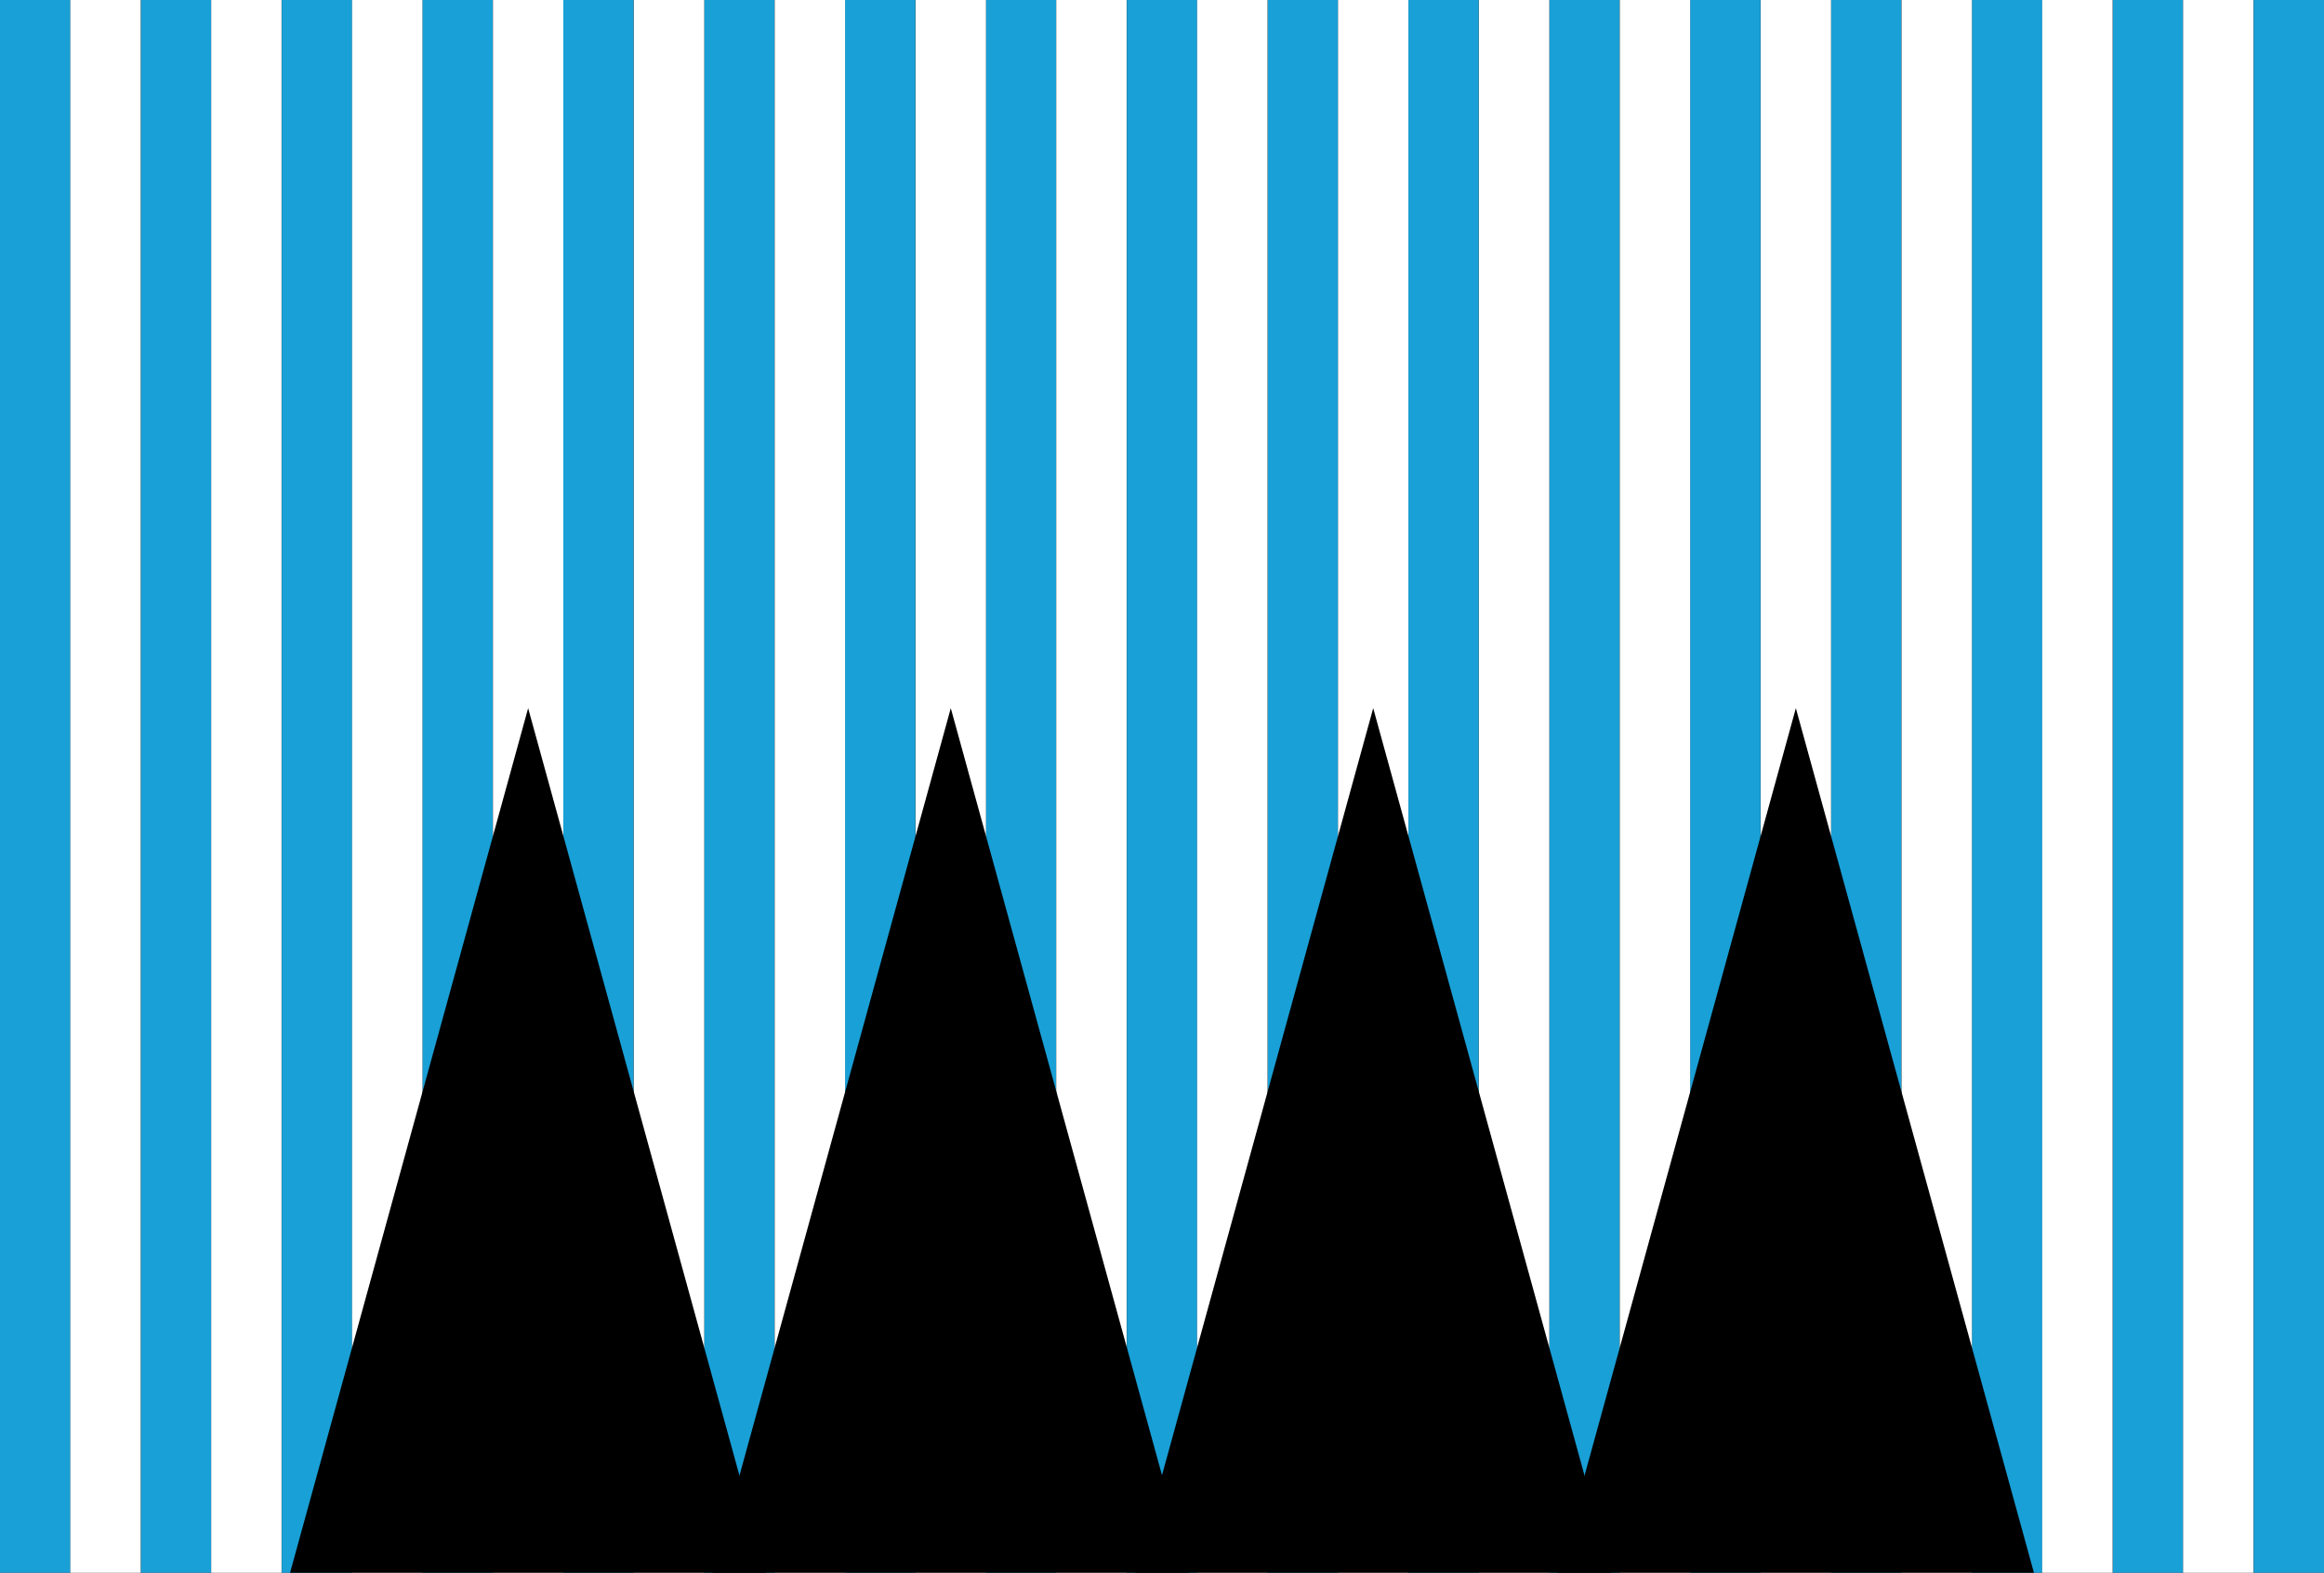
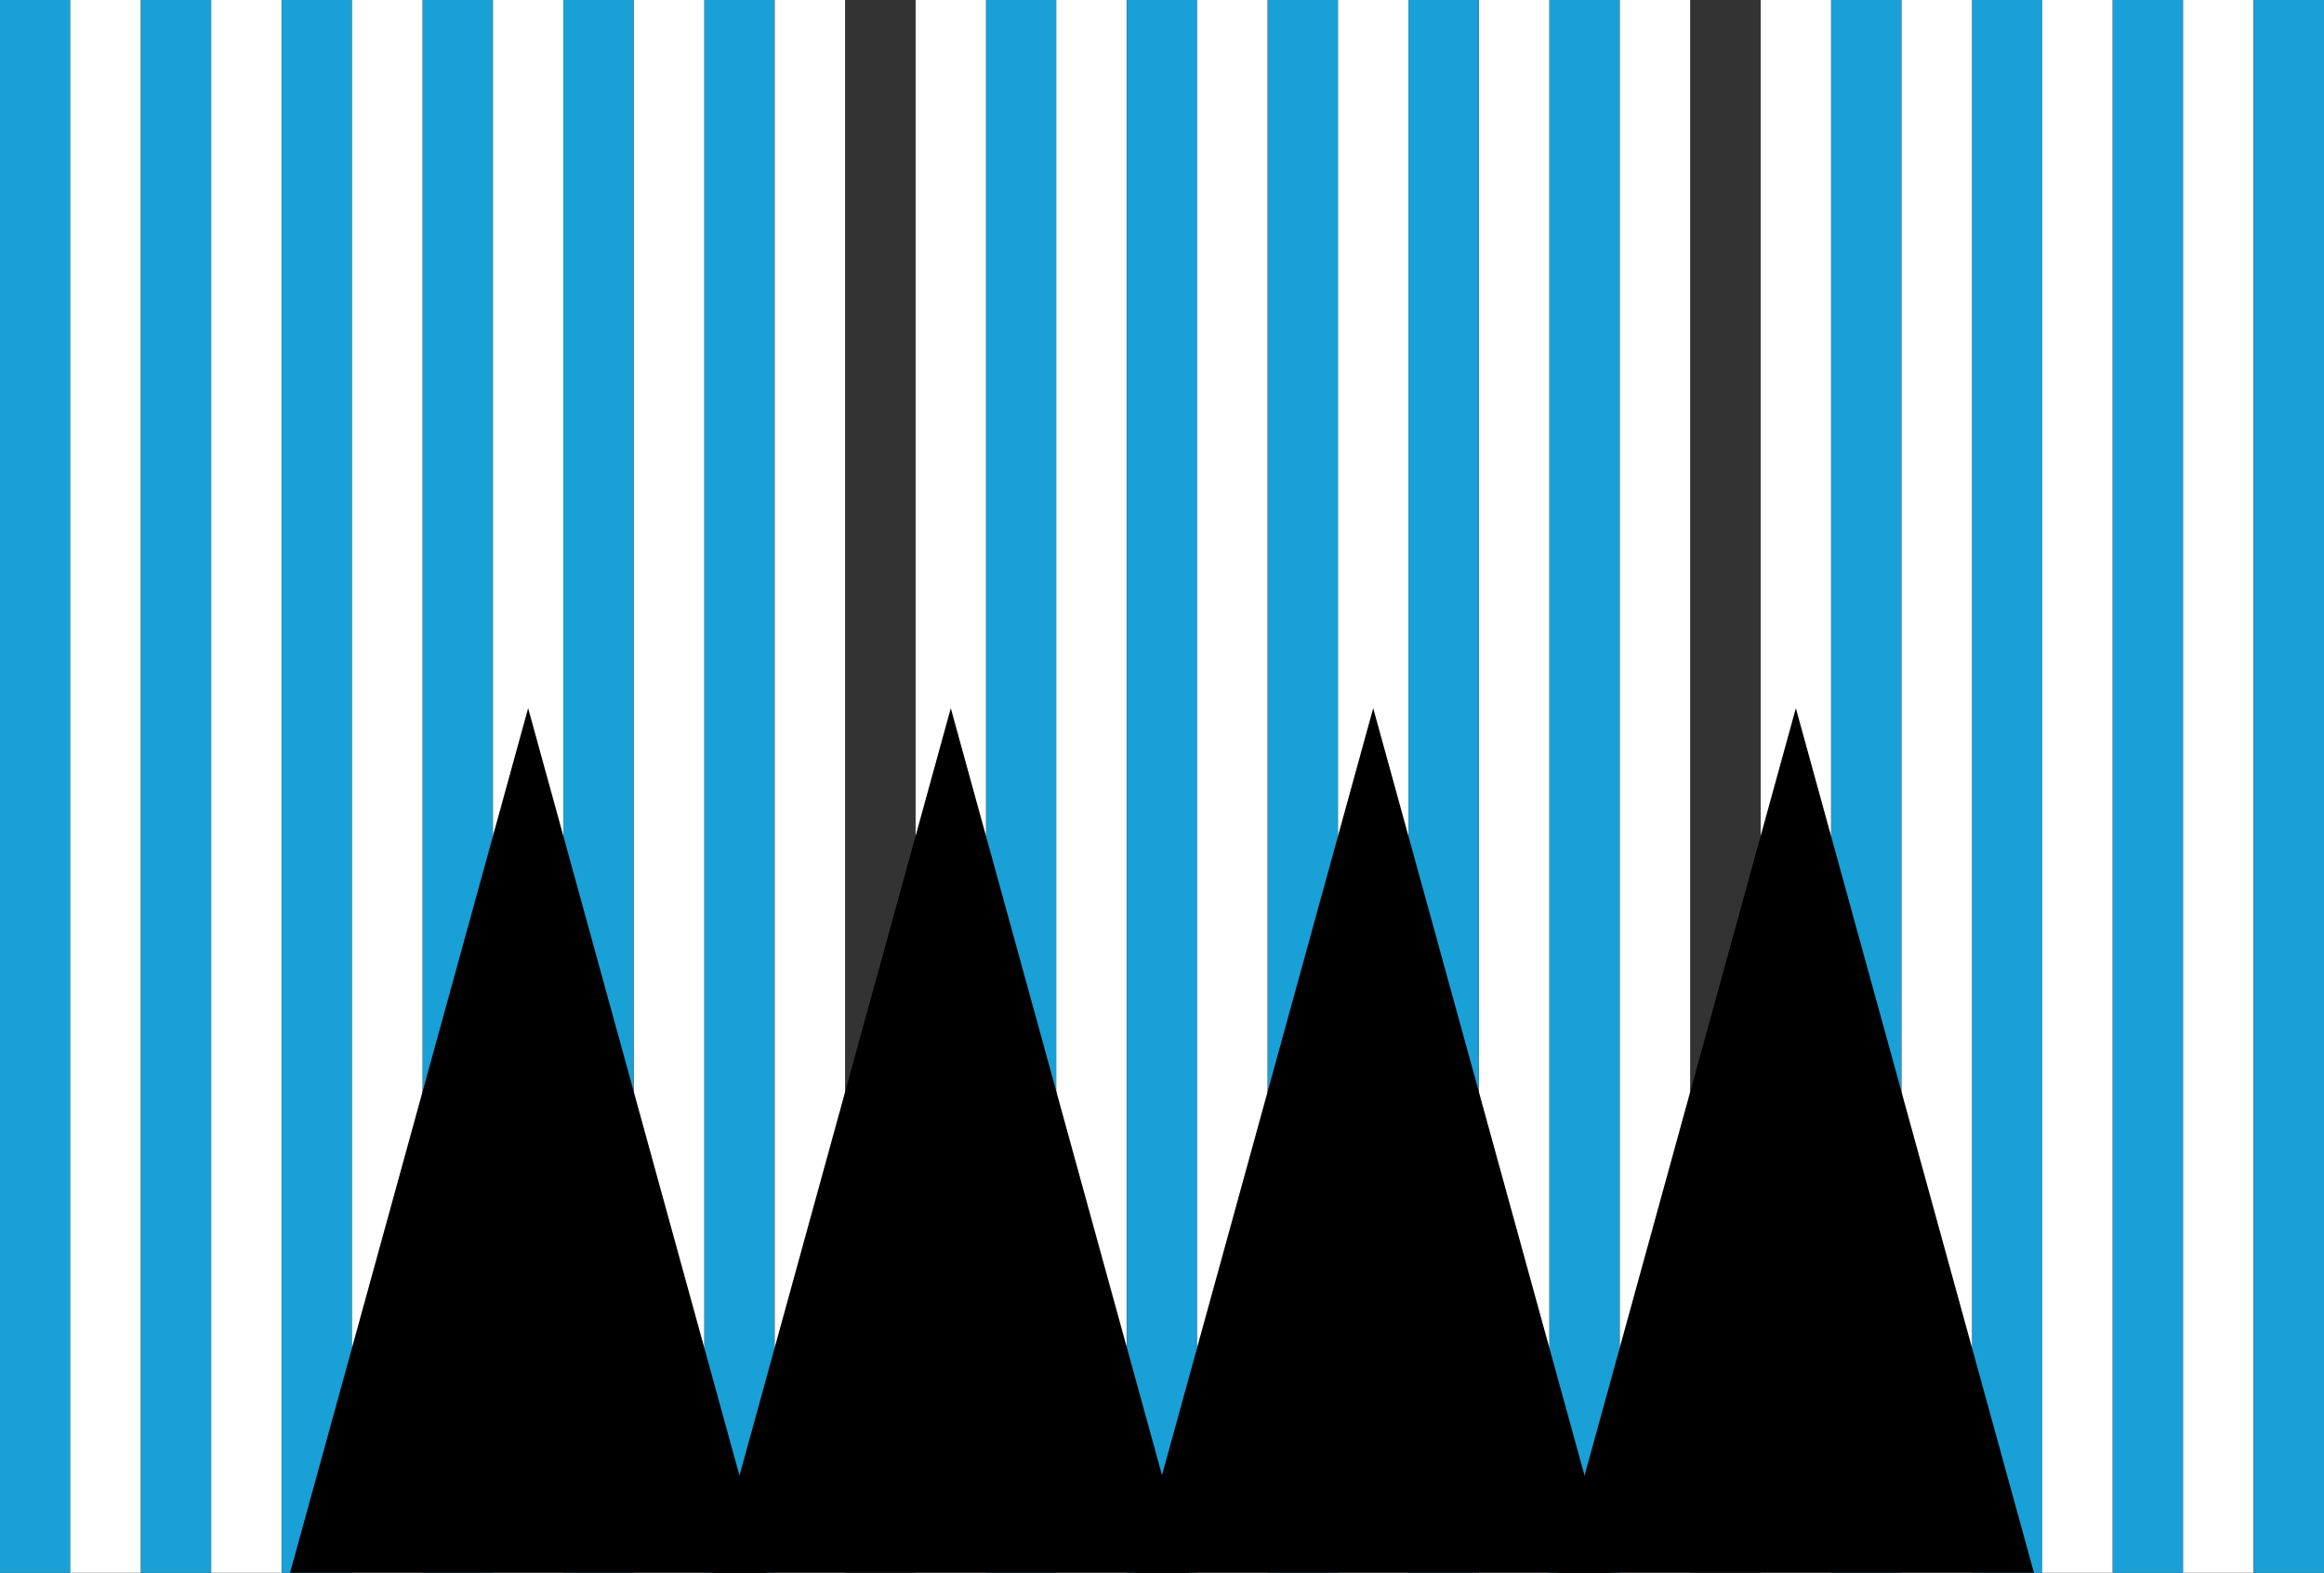
<svg xmlns="http://www.w3.org/2000/svg" version="1.1" id="Ebene_1" x="0px" y="0px" viewBox="0 0 1064 720" style="enable-background:new 0 0 1064 720;" xml:space="preserve">
  <rect x="0" y="0" width="1064" height="720" fill="#333333" stroke="none" />
  <style type="text/css">
	.st0{fill:#19A0D7;}
	.st1{fill:#FFFFFF;}
</style>
  <g>
    <title>Zeichenfläche 1 Kopie 3</title>
    <rect x="193.4" class="st0" width="32.2" height="720" />
    <rect x="257.9" class="st0" width="32.2" height="720" />
    <rect x="322.4" class="st0" width="32.2" height="720" />
-     <rect x="386.9" class="st0" width="32.2" height="720" />
    <rect x="451.4" class="st0" width="32.2" height="720" />
    <rect class="st0" width="32.2" height="720" />
    <rect x="64.5" class="st0" width="32.2" height="720" />
    <rect x="129" class="st0" width="32.2" height="720" />
    <rect x="515.9" class="st0" width="32.2" height="720" />
    <rect x="580.4" class="st0" width="32.2" height="720" />
    <rect x="644.8" class="st0" width="32.2" height="720" />
    <rect x="709.3" class="st0" width="32.2" height="720" />
-     <rect x="773.8" class="st0" width="32.2" height="720" />
    <rect x="838.3" class="st0" width="32.2" height="720" />
    <rect x="902.8" class="st0" width="32.2" height="720" />
    <rect x="967.3" class="st0" width="32.2" height="720" />
    <rect x="1031.8" class="st0" width="32.2" height="720" />
    <rect x="225.7" class="st1" width="32.2" height="720" />
    <rect x="290.2" class="st1" width="32.2" height="720" />
    <rect x="354.7" class="st1" width="32.2" height="720" />
    <rect x="419.2" class="st1" width="32.2" height="720" />
    <rect x="483.6" class="st1" width="32.2" height="720" />
    <rect x="32.2" class="st1" width="32.2" height="720" />
    <rect x="96.7" class="st1" width="32.2" height="720" />
    <rect x="161.2" class="st1" width="32.2" height="720" />
    <rect x="548.1" class="st1" width="32.2" height="720" />
    <rect x="612.6" class="st1" width="32.2" height="720" />
    <rect x="677.1" class="st1" width="32.2" height="720" />
    <rect x="741.6" class="st1" width="32.2" height="720" />
    <rect x="806.1" class="st1" width="32.2" height="720" />
    <rect x="870.6" class="st1" width="32.2" height="720" />
    <rect x="935" class="st1" width="32.2" height="720" />
    <rect x="999.5" class="st1" width="32.2" height="720" />
    <polygon points="132.8,720 350.8,720 241.8,324.2  " />
    <polygon points="326.3,720 544.3,720 435.3,324.2  " />
    <polygon points="519.7,720 737.7,720 628.7,324.2  " />
    <polygon points="713.2,720 931.2,720 822.2,324.2  " />
  </g>
</svg>